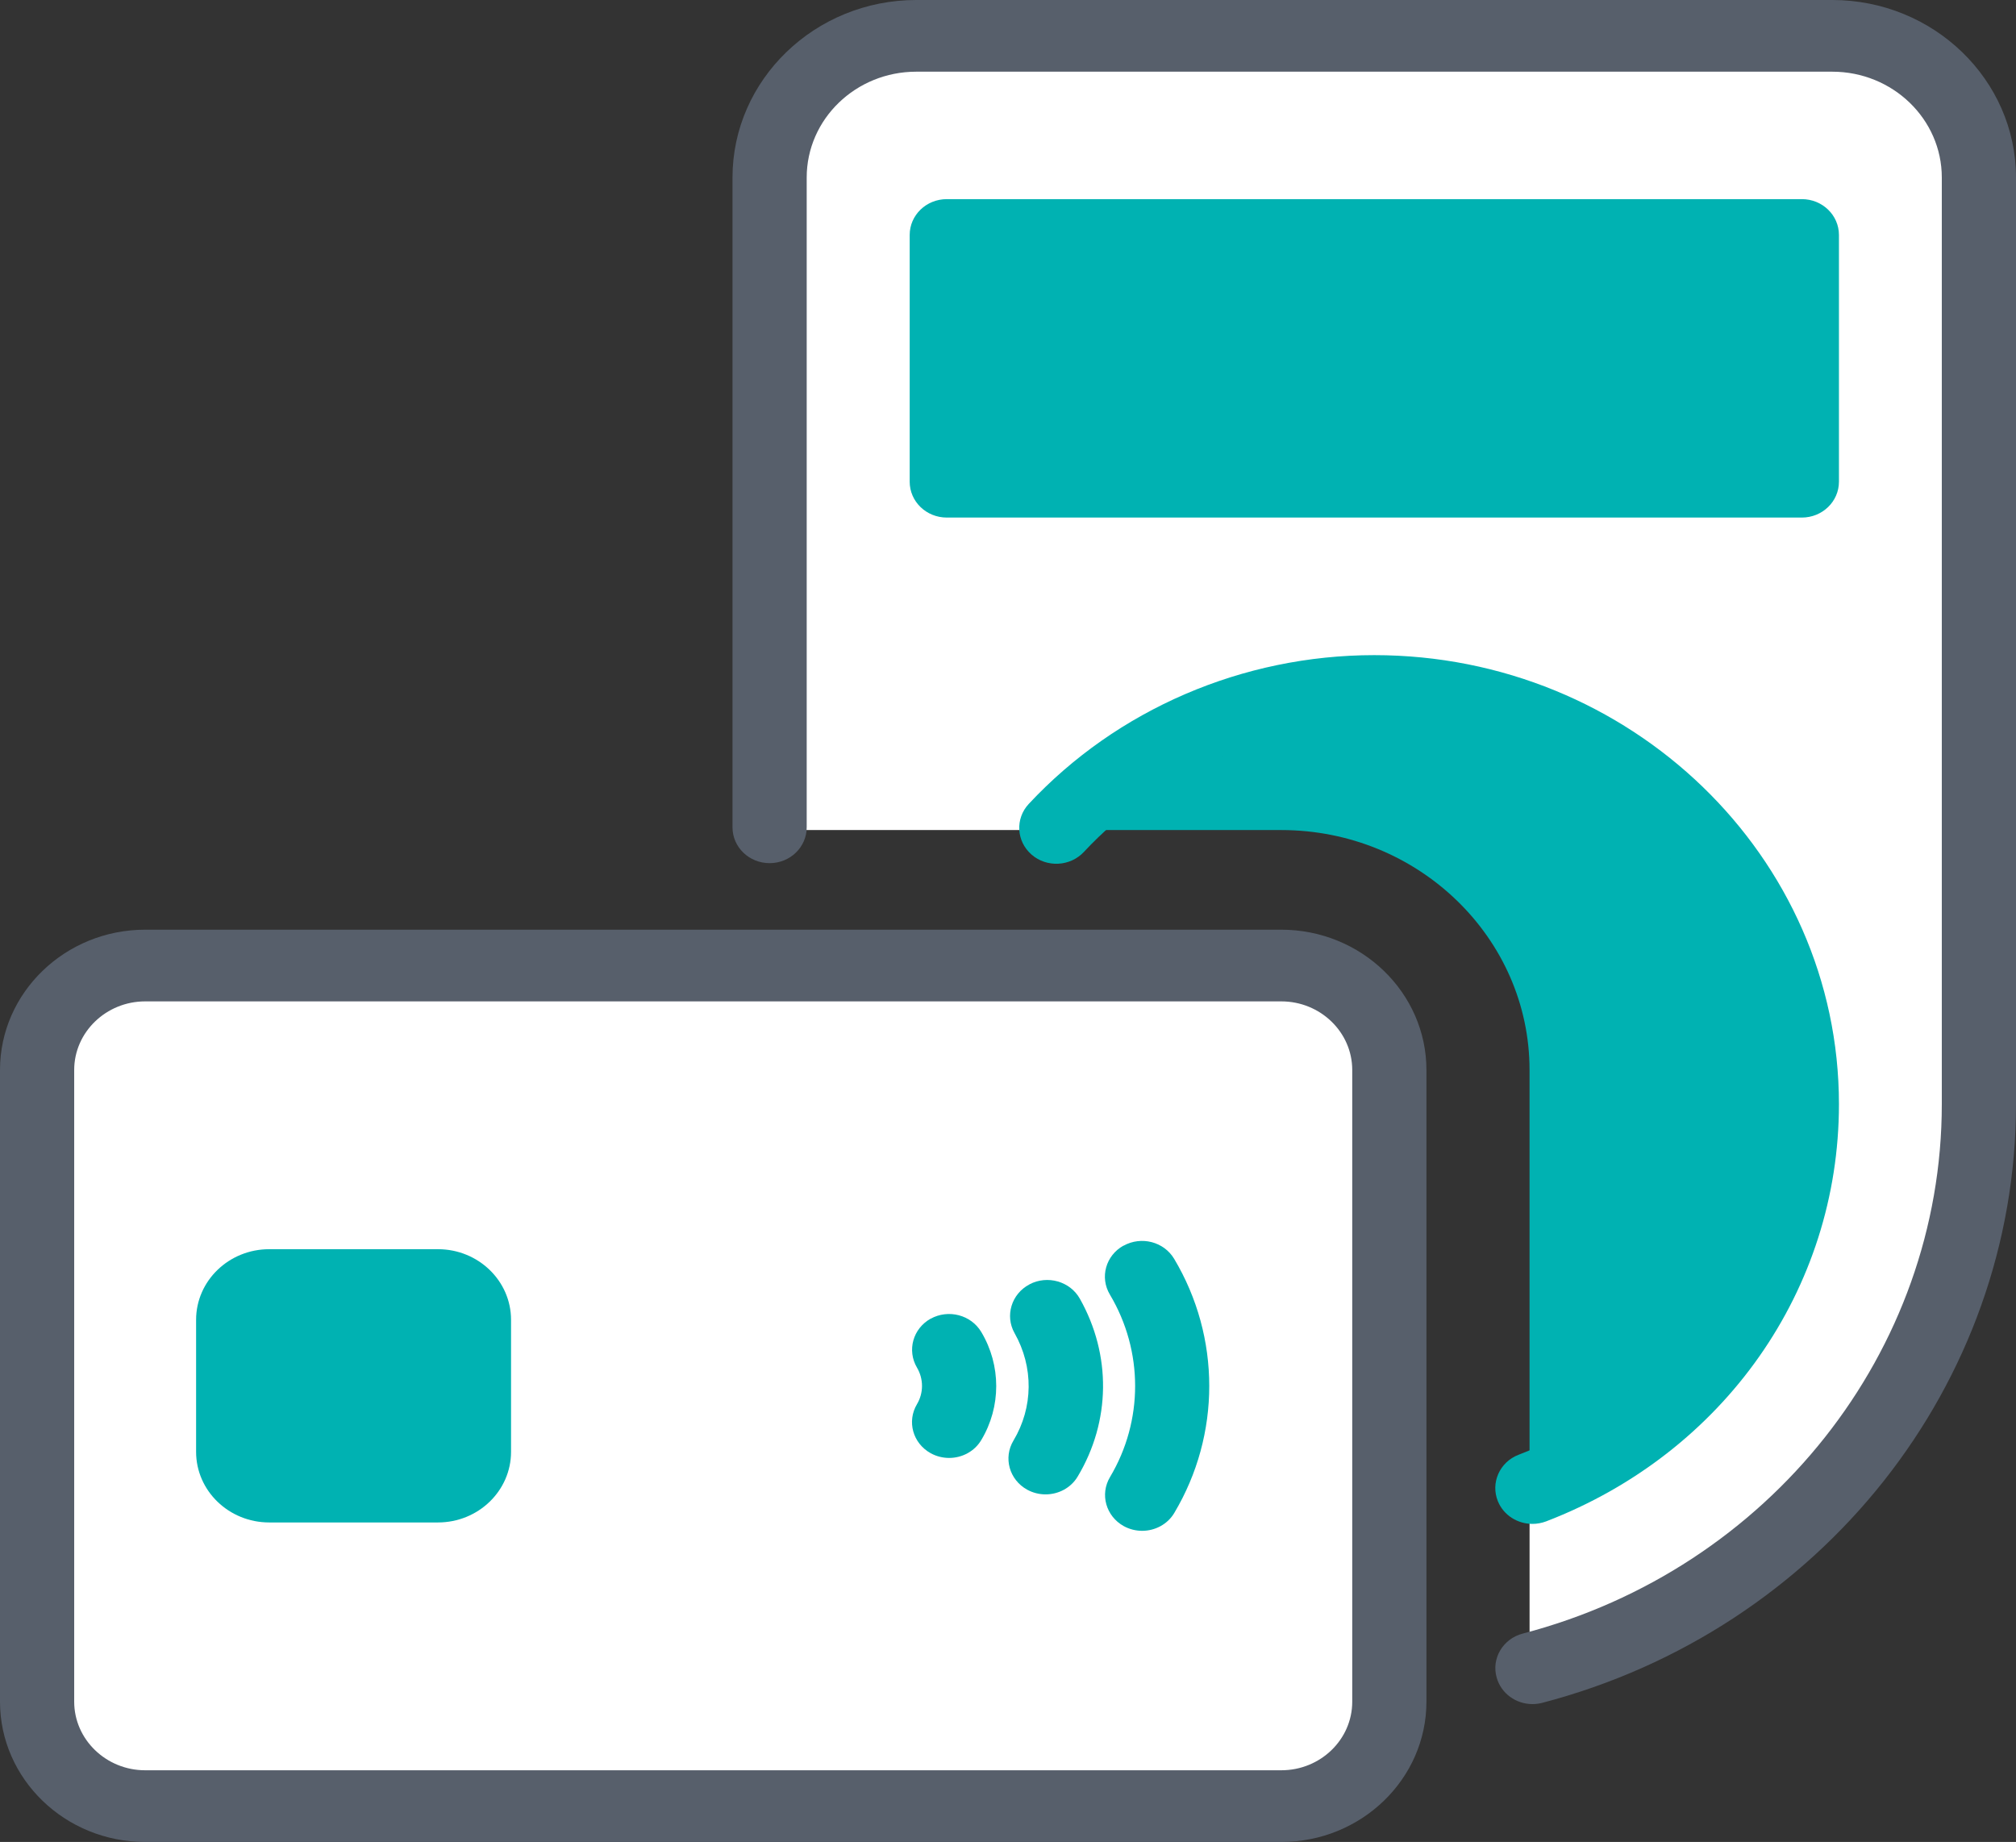
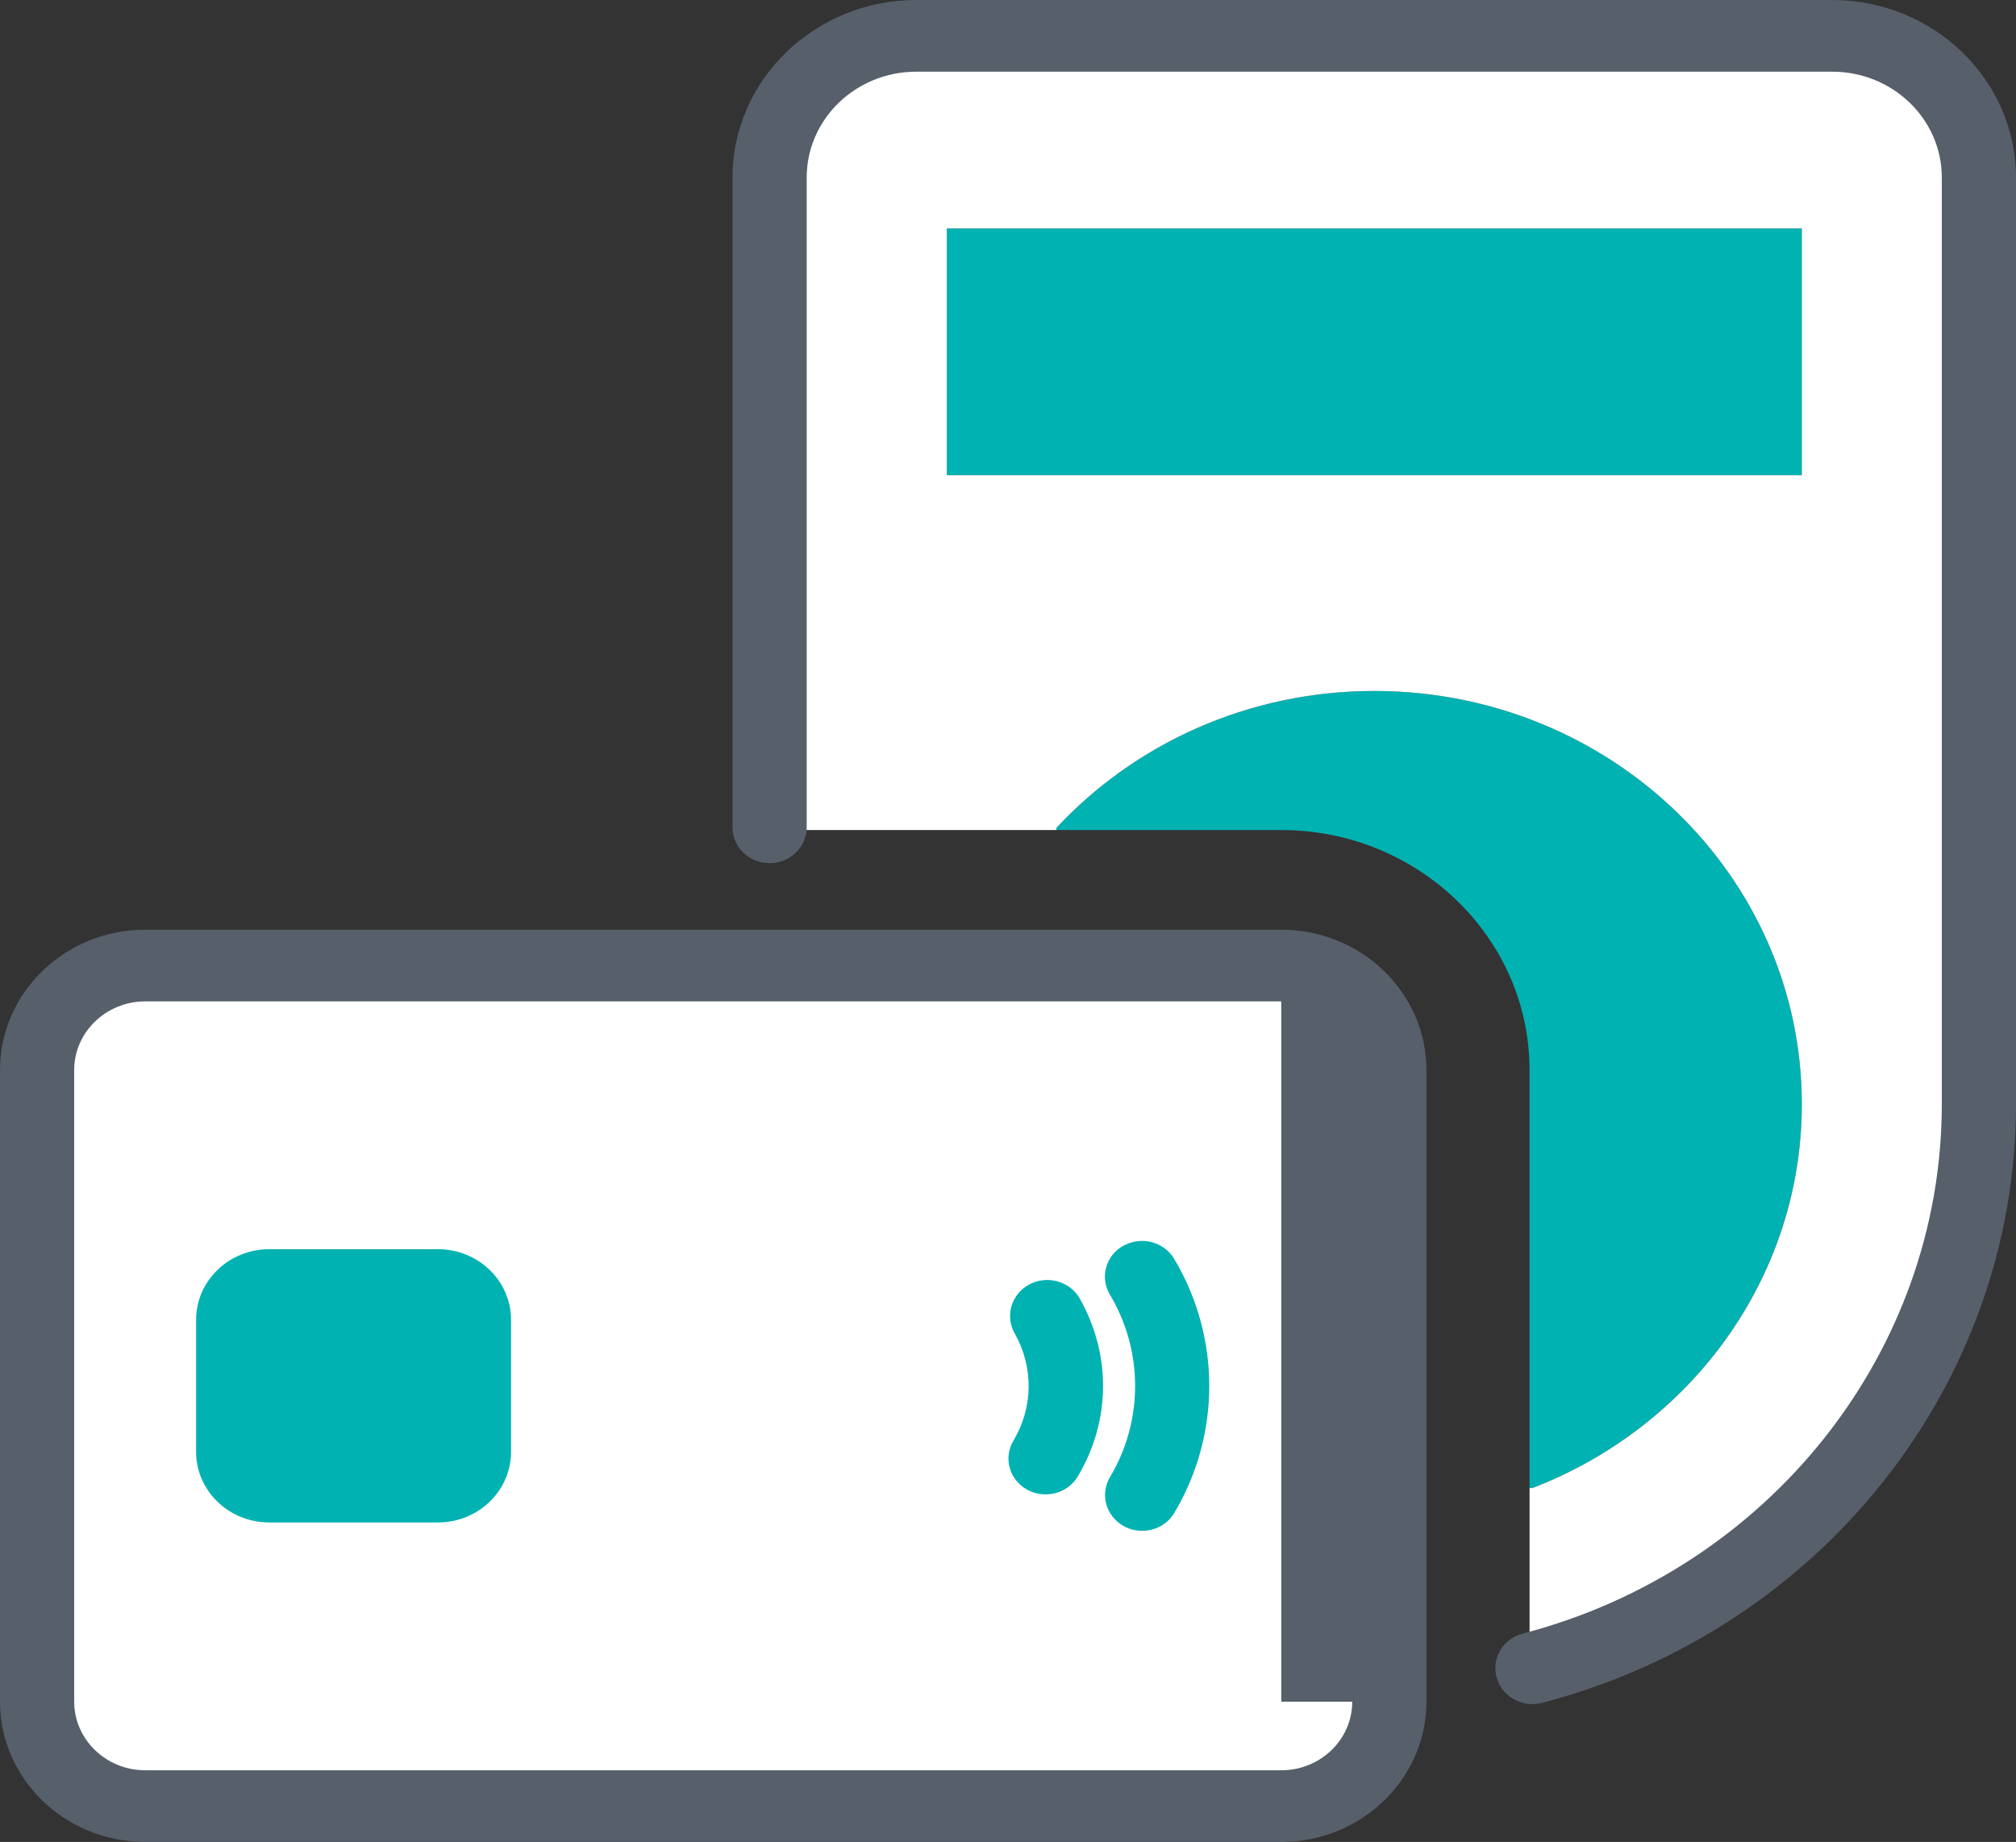
<svg xmlns="http://www.w3.org/2000/svg" width="81" height="74" viewBox="0 0 81 74" fill="none">
  <rect x="0" y="0" width="81" height="74" fill="#333333" stroke="none" />
  <path d="M72.395 9.178H38.041V19.09H72.395V9.178Z" fill="#00B2B2" />
  <path d="M17.597 51.626H10.816C10.017 51.626 9.37 52.252 9.37 53.023V58.327C9.37 59.099 10.017 59.724 10.816 59.724H17.597C18.395 59.724 19.043 59.099 19.043 58.327V53.023C19.043 52.252 18.395 51.626 17.597 51.626Z" fill="#00B2B2" />
  <path d="M72.395 44.359C72.395 51.357 67.909 57.343 61.57 59.782H61.455V42.986C61.455 37.672 56.979 33.347 51.48 33.347H42.443V33.261C45.587 29.886 50.143 27.759 55.215 27.759C64.705 27.759 72.395 35.19 72.395 44.359Z" fill="#00B2B2" />
  <path d="M79.51 7.133V44.359C79.51 55.197 71.903 64.323 61.57 67.02H61.456V59.782H61.57C67.909 57.343 72.395 51.357 72.395 44.359C72.395 35.19 64.705 27.759 55.215 27.759C50.143 27.759 45.587 29.886 42.443 33.261V33.347H30.922V7.133C30.922 3.989 33.559 1.44 36.814 1.44H73.617C76.871 1.44 79.51 3.989 79.51 7.133ZM72.395 19.09V9.178H38.041V19.09H72.395Z" fill="white" />
  <path d="M55.822 42.986V68.364C55.822 70.683 53.879 72.56 51.48 72.56H5.833C3.433 72.56 1.49 70.683 1.49 68.364V42.986C1.49 40.667 3.433 38.79 5.833 38.79H51.48C53.879 38.79 55.822 40.667 55.822 42.986ZM19.043 58.327V53.023C19.043 52.25 18.397 51.626 17.597 51.626H10.816C10.021 51.626 9.37 52.25 9.37 53.023V58.327C9.37 59.1 10.021 59.724 10.816 59.724H17.597C18.397 59.724 19.043 59.1 19.043 58.327Z" fill="white" />
-   <path d="M72.395 20.793C73.22 20.793 73.886 20.149 73.886 19.352V9.44C73.886 8.643 73.22 8 72.395 8H38.041C37.216 8 36.55 8.643 36.55 9.44V19.352C36.55 20.149 37.216 20.793 38.041 20.793H72.395ZM39.531 10.88H70.905V17.912H39.531V10.88Z" fill="#00B2B2" />
-   <path d="M61.018 58.443C60.253 58.735 59.881 59.575 60.184 60.315C60.417 60.881 60.978 61.222 61.57 61.222C61.754 61.222 61.942 61.188 62.121 61.121C69.27 58.371 73.886 51.794 73.886 44.359C73.886 34.413 65.509 26.32 55.215 26.32C49.934 26.32 44.877 28.499 41.335 32.296C40.783 32.886 40.833 33.798 41.444 34.331C42.055 34.864 42.999 34.816 43.55 34.225C46.526 31.033 50.779 29.2 55.215 29.2C63.865 29.2 70.905 36.002 70.905 44.359C70.905 50.604 67.025 56.134 61.018 58.443Z" fill="#00B2B2" />
  <path d="M73.617 0H36.814C32.745 0 29.431 3.202 29.431 7.133V33.237C29.431 34.033 30.097 34.677 30.922 34.677C31.746 34.677 32.412 34.033 32.412 33.237V7.133C32.412 4.786 34.384 2.88 36.814 2.88H73.617C76.047 2.88 78.019 4.786 78.019 7.133V44.359C78.019 54.295 71.094 63.041 61.182 65.628C60.387 65.835 59.915 66.627 60.134 67.395C60.313 68.038 60.914 68.461 61.57 68.461C61.699 68.461 61.828 68.446 61.957 68.413C73.17 65.484 81 55.596 81 44.359V7.133C81 3.202 77.686 0 73.617 0Z" fill="#575F6B" />
-   <path d="M51.48 37.35H5.833C2.618 37.35 0 39.88 0 42.986V68.365C0 71.47 2.618 74 5.833 74H51.48C54.694 74 57.312 71.47 57.312 68.365V42.986C57.312 39.88 54.694 37.35 51.48 37.35ZM54.331 68.365C54.331 69.886 53.054 71.12 51.48 71.12H5.833C4.263 71.12 2.981 69.881 2.981 68.365V42.986C2.981 41.469 4.263 40.23 5.833 40.23H51.48C53.054 40.23 54.331 41.469 54.331 42.986V68.365Z" fill="#575F6B" />
+   <path d="M51.48 37.35H5.833C2.618 37.35 0 39.88 0 42.986V68.365C0 71.47 2.618 74 5.833 74H51.48C54.694 74 57.312 71.47 57.312 68.365V42.986C57.312 39.88 54.694 37.35 51.48 37.35ZM54.331 68.365C54.331 69.886 53.054 71.12 51.48 71.12H5.833C4.263 71.12 2.981 69.881 2.981 68.365V42.986C2.981 41.469 4.263 40.23 5.833 40.23H51.48V68.365Z" fill="#575F6B" />
  <path d="M17.597 50.186H10.816C9.196 50.186 7.879 51.458 7.879 53.023V58.327C7.879 59.892 9.196 61.164 10.816 61.164H17.597C19.217 61.164 20.533 59.892 20.533 58.327V53.023C20.533 51.458 19.217 50.186 17.597 50.186ZM17.552 58.284H10.86V53.066H17.552V58.284Z" fill="#00B2B2" />
  <path d="M45.14 50.042C44.425 50.441 44.181 51.319 44.594 52.01C45.945 54.276 45.945 57.084 44.599 59.34C44.186 60.032 44.435 60.91 45.145 61.308C45.379 61.438 45.637 61.5 45.89 61.5C46.407 61.5 46.909 61.241 47.182 60.78C49.055 57.636 49.055 53.724 47.177 50.575C46.765 49.884 45.856 49.649 45.14 50.047V50.042Z" fill="#00B2B2" />
  <path d="M41.359 51.602C40.639 51.981 40.371 52.86 40.763 53.556C41.533 54.919 41.519 56.537 40.719 57.876C40.306 58.563 40.55 59.446 41.265 59.844C41.499 59.974 41.757 60.036 42.01 60.036C42.527 60.036 43.029 59.777 43.302 59.316C44.629 57.099 44.658 54.43 43.386 52.173C42.994 51.477 42.085 51.218 41.364 51.597L41.359 51.602Z" fill="#00B2B2" />
-   <path d="M37.395 52.975C36.679 53.374 36.436 54.252 36.843 54.943C37.112 55.399 37.112 55.961 36.843 56.412C36.431 57.103 36.675 57.982 37.39 58.38C37.623 58.51 37.882 58.572 38.135 58.572C38.652 58.572 39.154 58.313 39.427 57.852C40.227 56.518 40.227 54.852 39.427 53.513C39.014 52.822 38.105 52.586 37.39 52.98L37.395 52.975Z" fill="#00B2B2" />
</svg>